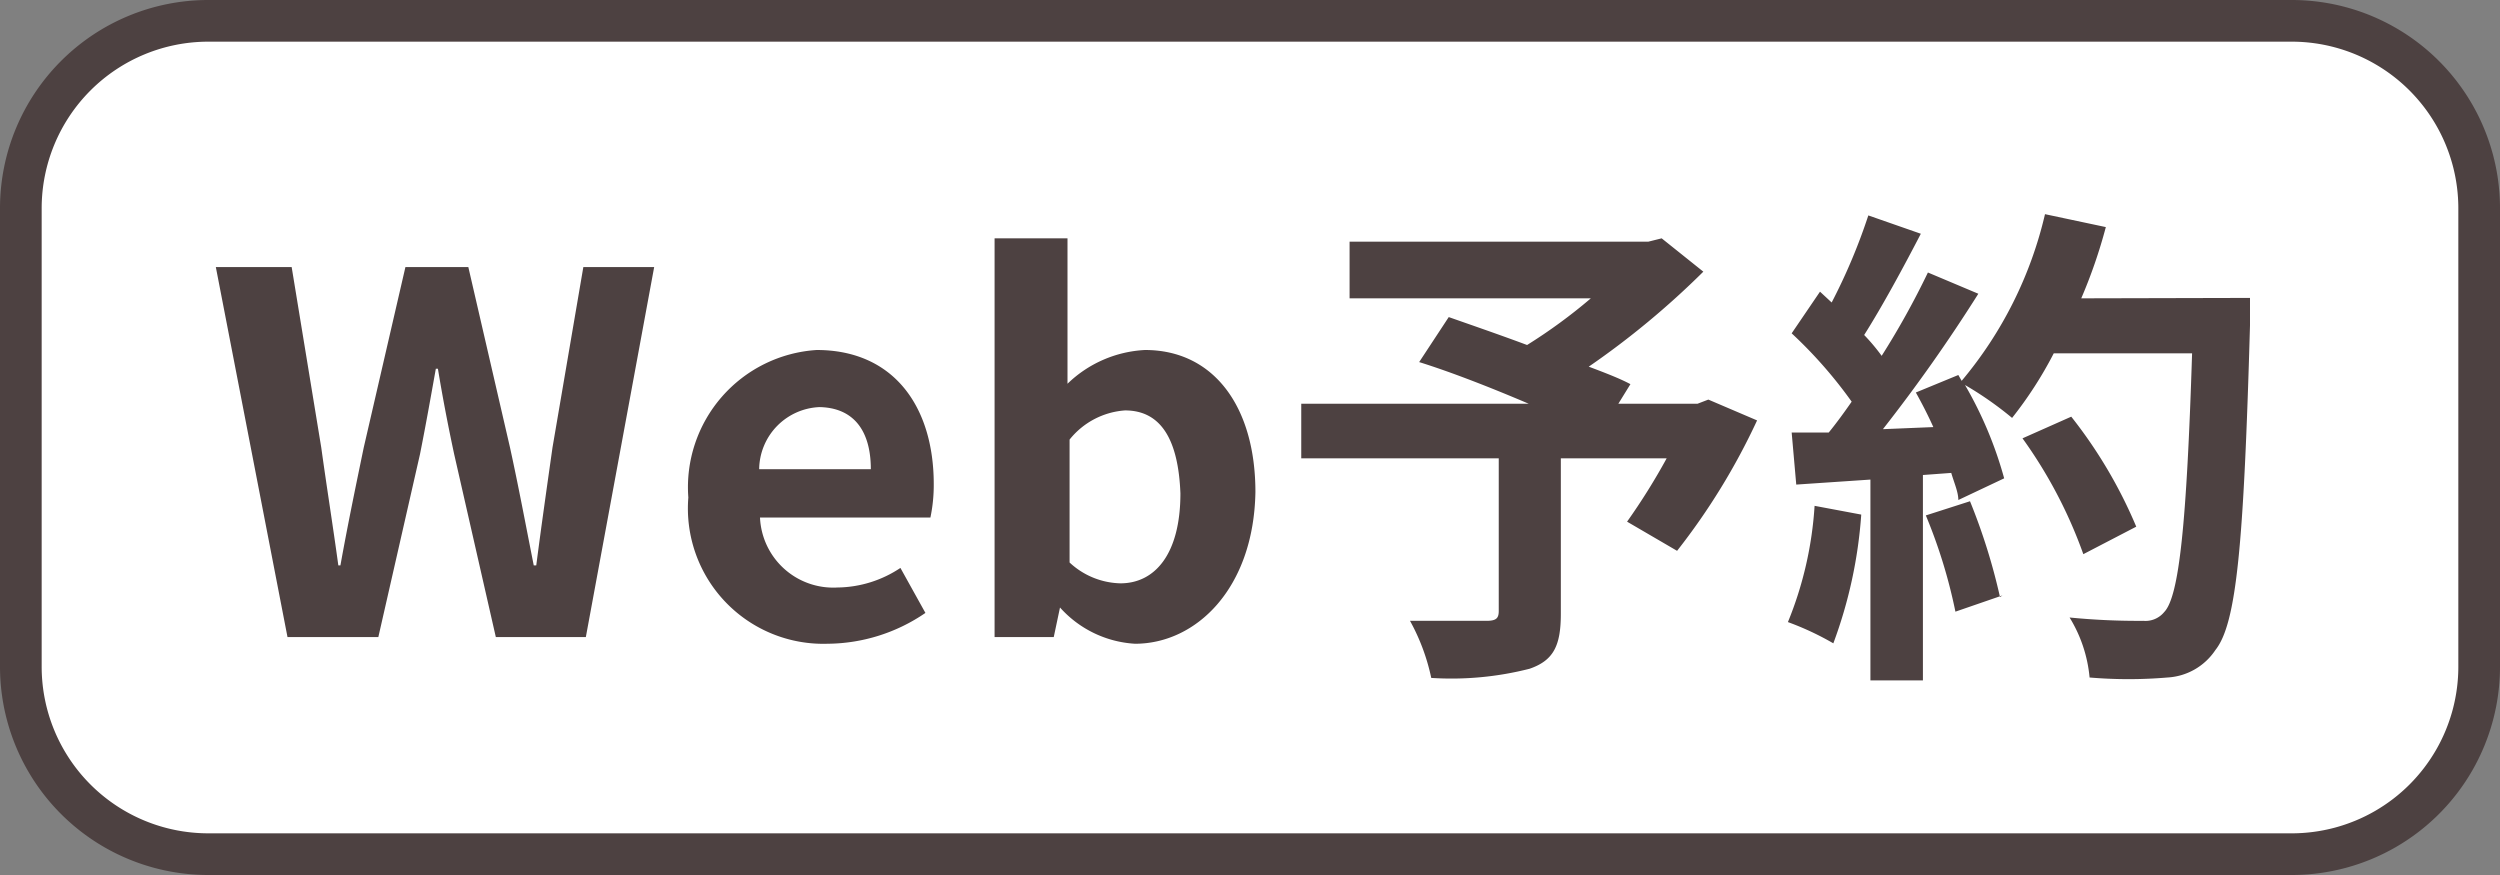
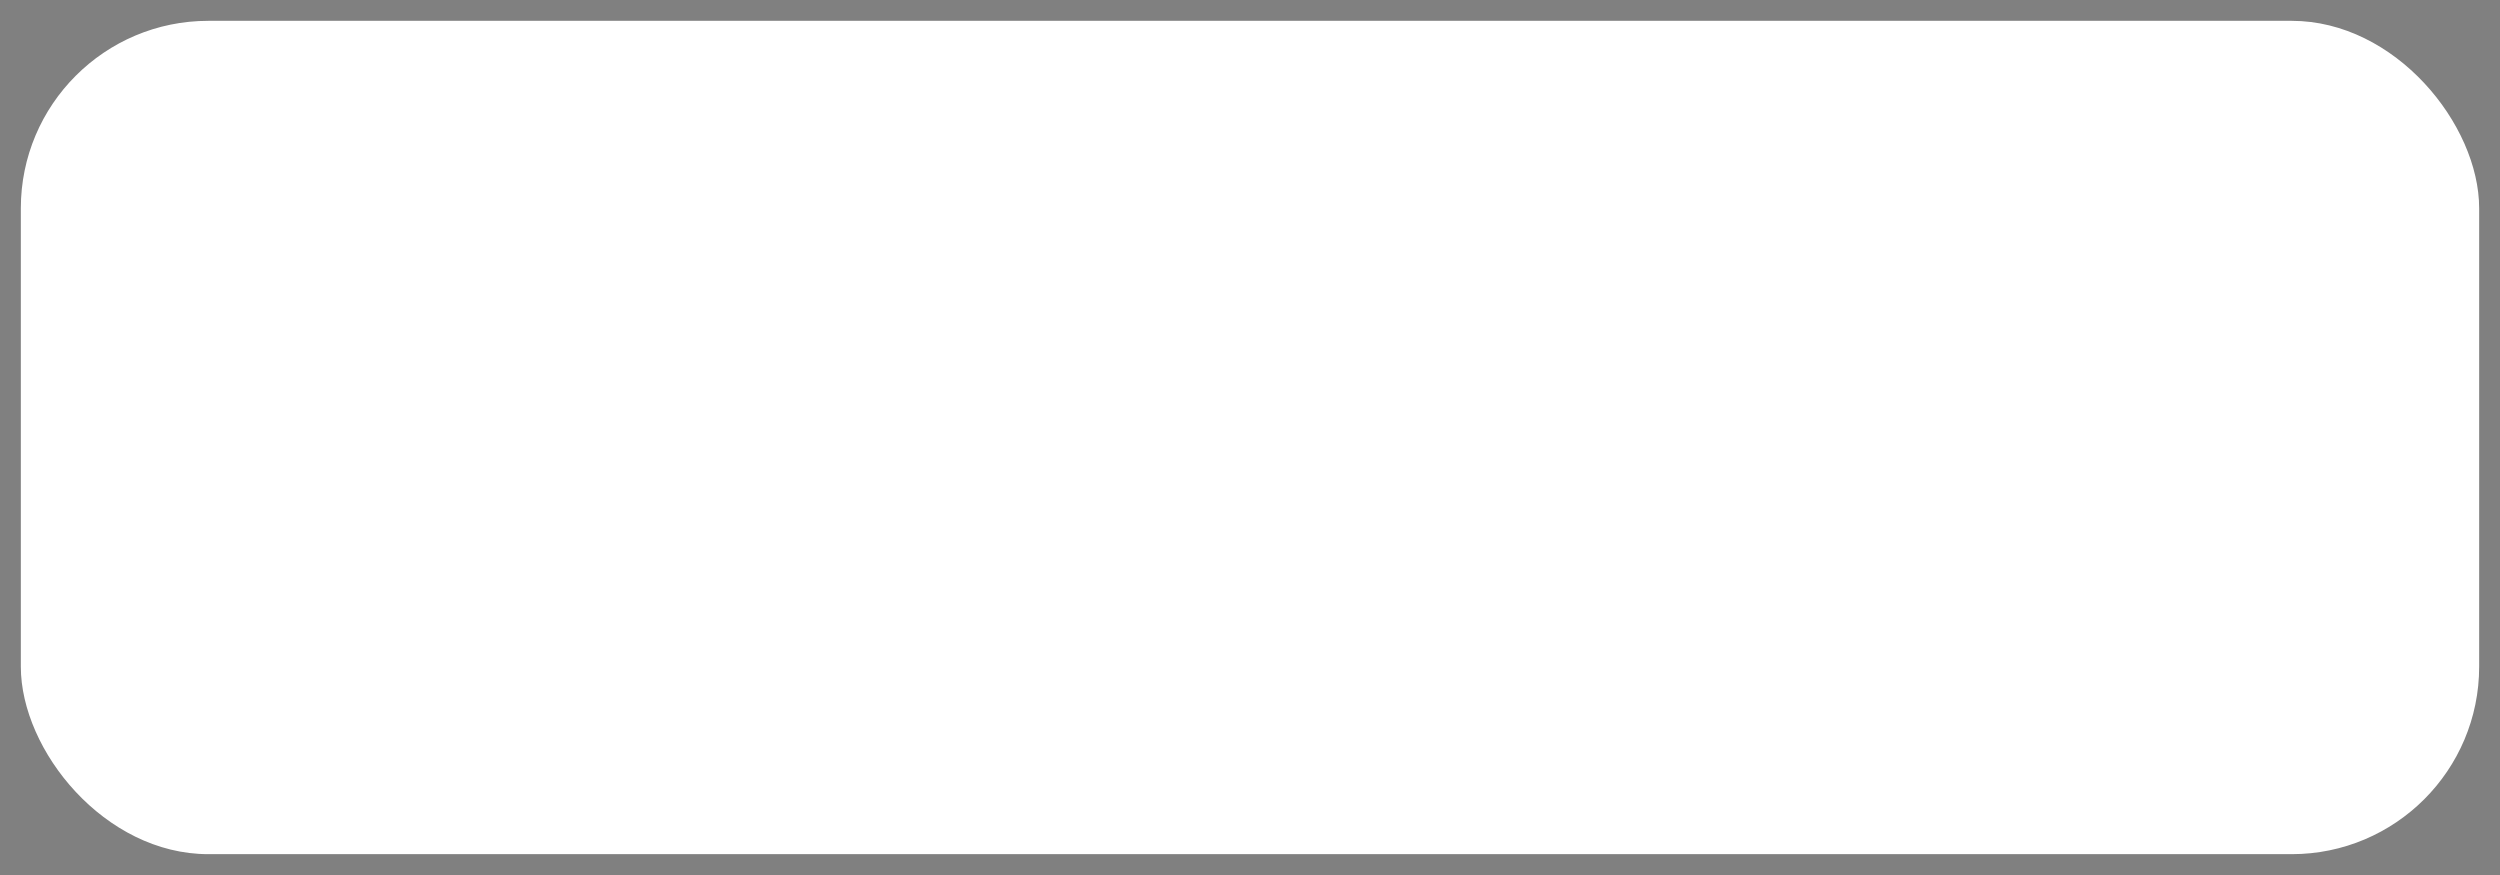
<svg xmlns="http://www.w3.org/2000/svg" viewBox="0 0 60 21">
  <rect x="0" y="0" width="60" height="21" fill="#808080" stroke="none" />
  <g id="レイヤー_2" data-name="レイヤー 2">
    <g id="レイヤー_1-2" data-name="レイヤー 1">
      <rect x="0.5" y="0.5" width="59" height="20" rx="4.5" style="fill:#fff" />
-       <path d="M55,1a4,4,0,0,1,4,4V16a4,4,0,0,1-4,4H5a4,4,0,0,1-4-4V5A4,4,0,0,1,5,1H55m0-1H5A5,5,0,0,0,0,5V16a5,5,0,0,0,5,5H55a5,5,0,0,0,5-5V5a5,5,0,0,0-5-5Z" style="fill:#4d4141" />
-       <path d="M51.27,12.64,50,13.3a11.18,11.18,0,0,0-1.46-2.78L49.71,10A11.33,11.33,0,0,1,51.27,12.64ZM54,7.15s0,.48,0,.66c-.15,5.26-.32,7.15-.83,7.79a1.48,1.48,0,0,1-1.15.66,11.07,11.07,0,0,1-1.87,0,3.32,3.32,0,0,0-.48-1.44,16.73,16.73,0,0,0,1.77.08.58.58,0,0,0,.5-.21c.36-.37.54-2.12.67-6.21H49.29a9.46,9.46,0,0,1-1,1.55,8.23,8.23,0,0,0-1.13-.79,9.38,9.38,0,0,1,.94,2.24L47,12c0-.19-.1-.41-.17-.65l-.68.05v4.93H44.89V11.51l-1.78.12L43,10.38l.89,0c.18-.22.37-.48.55-.74A10.78,10.78,0,0,0,43,8l.68-1,.28.26a14,14,0,0,0,.88-2.09l1.26.44c-.43.83-.93,1.75-1.36,2.43a4.64,4.64,0,0,1,.42.5,19.43,19.43,0,0,0,1.11-2l1.21.51a38.77,38.77,0,0,1-2.29,3.25l1.21-.05c-.13-.29-.28-.58-.42-.83L47,9l.08.14a9.6,9.6,0,0,0,2-4l1.46.31a12.32,12.32,0,0,1-.59,1.71Zm-9.33,5.2A11.06,11.06,0,0,1,44,15.44a6.84,6.84,0,0,0-1.09-.51,8.81,8.81,0,0,0,.64-2.79Zm-5.62.17A15.35,15.35,0,0,0,40,11H37.46v3.73c0,.76-.17,1.12-.75,1.32a7.57,7.57,0,0,1-2.36.22,4.93,4.93,0,0,0-.51-1.37c.7,0,1.59,0,1.83,0s.3-.06.3-.24V11H31.23V9.69h5.46c-.89-.38-1.86-.76-2.63-1l.71-1.08c.54.19,1.21.42,1.88.67a12.76,12.76,0,0,0,1.53-1.12H32.39V5.8h7.17l.32-.08,1,.8A20,20,0,0,1,38.13,8.8c.4.15.76.29,1,.42l-.29.47h1.9l.26-.1,1.17.5a15.88,15.88,0,0,1-1.92,3.13ZM27.24,15.45a2.62,2.62,0,0,1-1.8-.87h0l-.15.71H23.87V5.72h1.75V8.13l0,1.08a2.88,2.88,0,0,1,1.86-.81c1.65,0,2.65,1.36,2.65,3.41C30.09,14.12,28.71,15.45,27.24,15.45ZM27,9.85a1.87,1.87,0,0,0-1.33.7V13.5a1.85,1.85,0,0,0,1.22.5c.82,0,1.44-.69,1.44-2.16C28.28,10.56,27.87,9.85,27,9.85Zm-8.76,2.57a1.76,1.76,0,0,0,1.86,1.68,2.77,2.77,0,0,0,1.51-.47l.6,1.08a4.2,4.2,0,0,1-2.35.74,3.25,3.25,0,0,1-3.34-3.51A3.3,3.3,0,0,1,19.6,8.4c1.85,0,2.81,1.36,2.81,3.22a3.8,3.8,0,0,1-.08.8Zm1.44-2.65a1.51,1.51,0,0,0-1.46,1.49H20.9C20.9,10.34,20.49,9.77,19.63,9.77Zm-7.78,5.52-1-4.39c-.15-.7-.28-1.38-.39-2.05h-.05c-.12.67-.24,1.35-.38,2.05l-1,4.39H6.9L5.18,6.41H7l.71,4.33c.13.94.28,1.88.41,2.83h.05c.18-1,.37-1.91.56-2.83l1-4.33h1.51l1,4.33c.2.91.38,1.87.57,2.83h.06c.13-1,.26-1.91.39-2.83L14,6.41H15.7l-1.64,8.88Zm36.16-1-1.13.39a12.48,12.48,0,0,0-.71-2.31l1.06-.34A14.5,14.5,0,0,1,48,14.33Z" style="fill:#4d4141;fill-rule:evenodd" />
    </g>
  </g>
</svg>